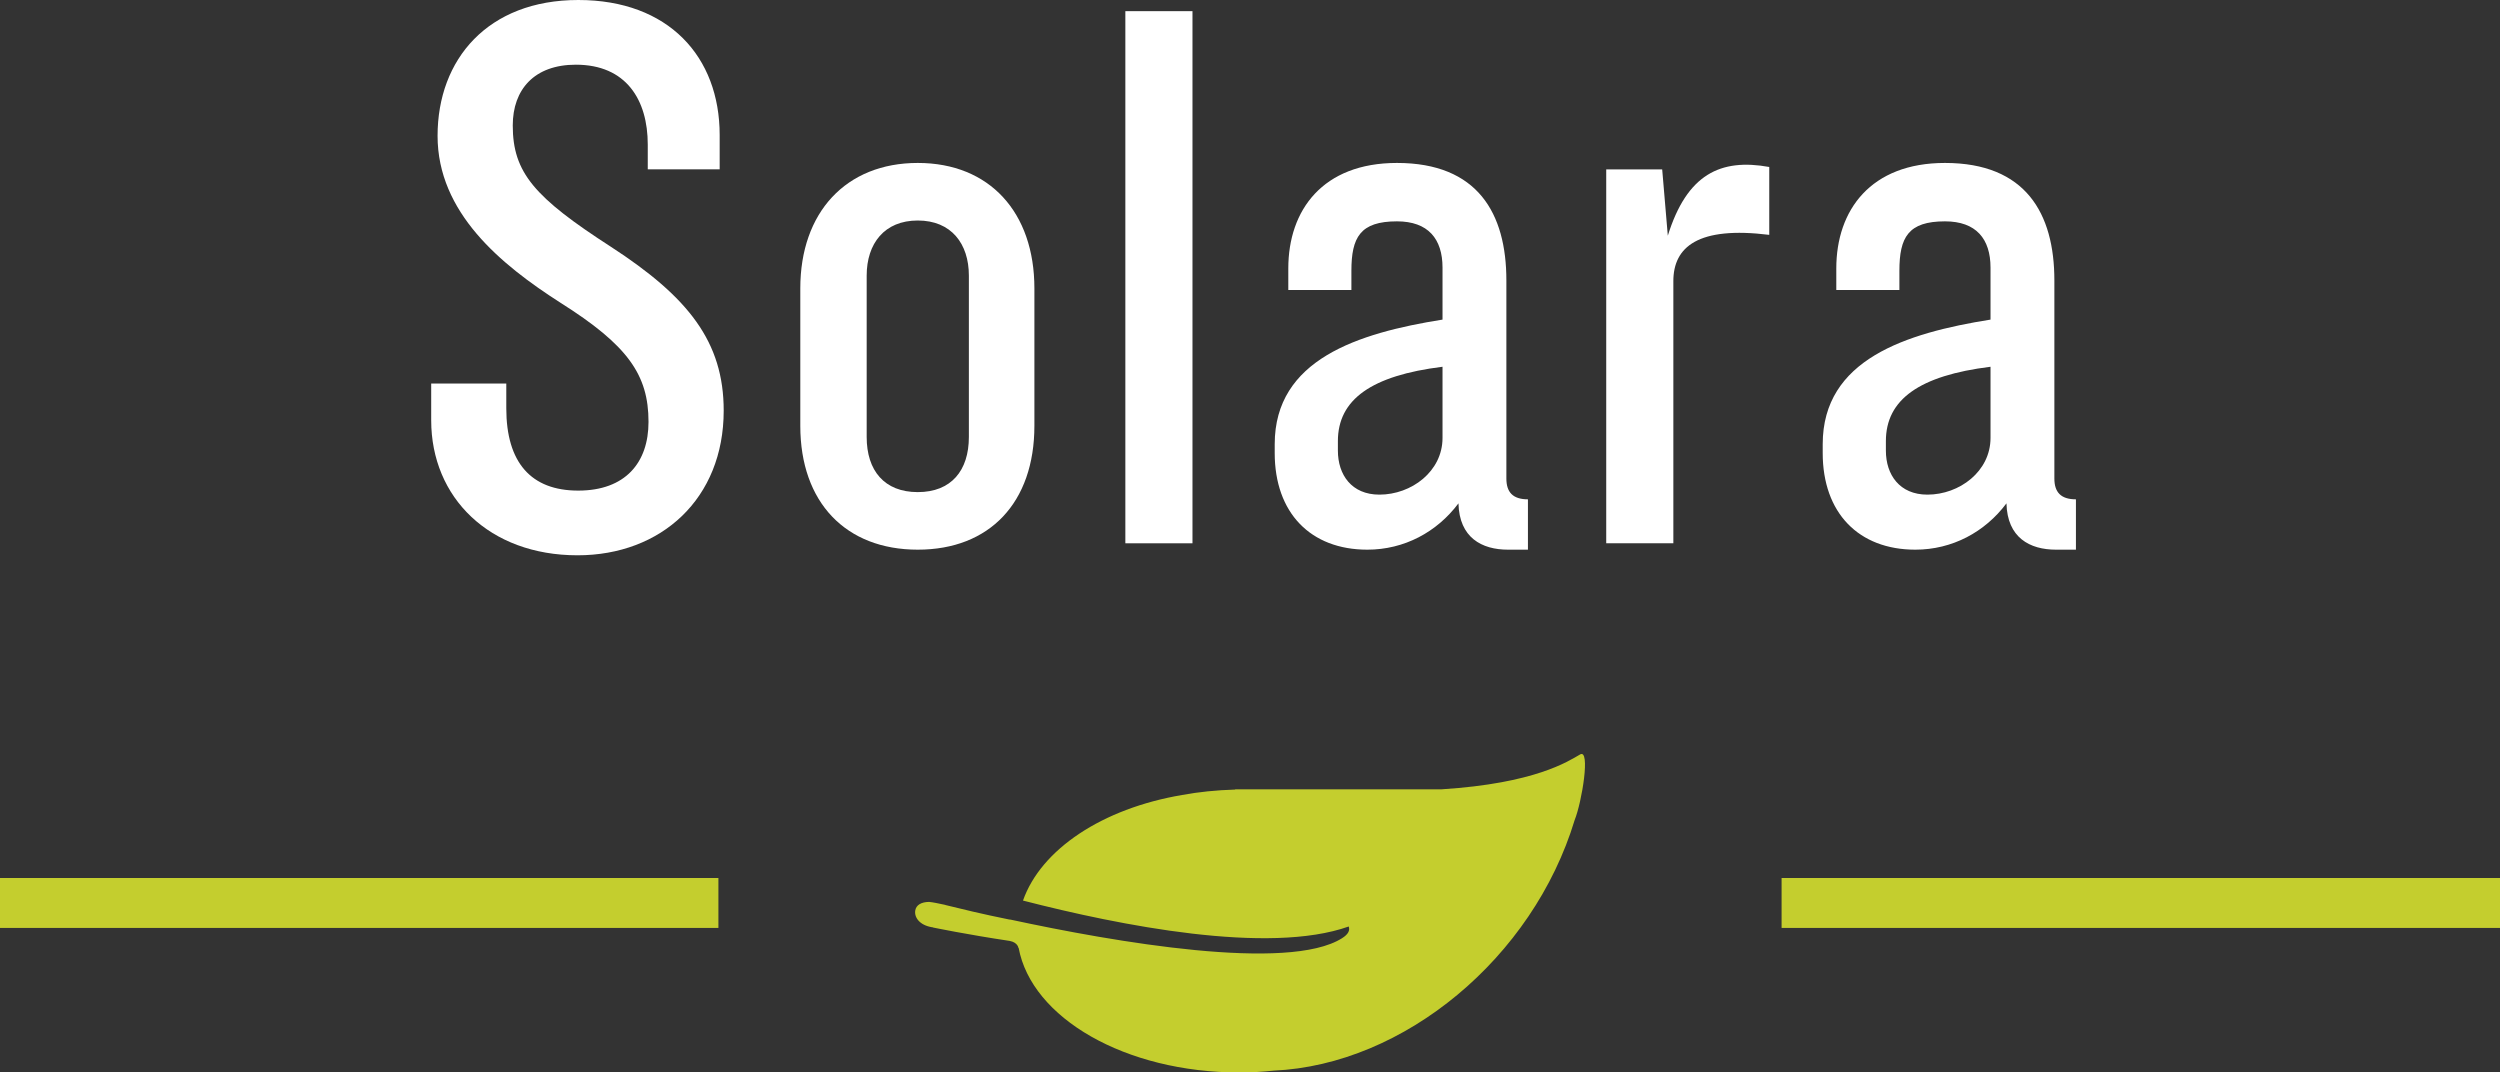
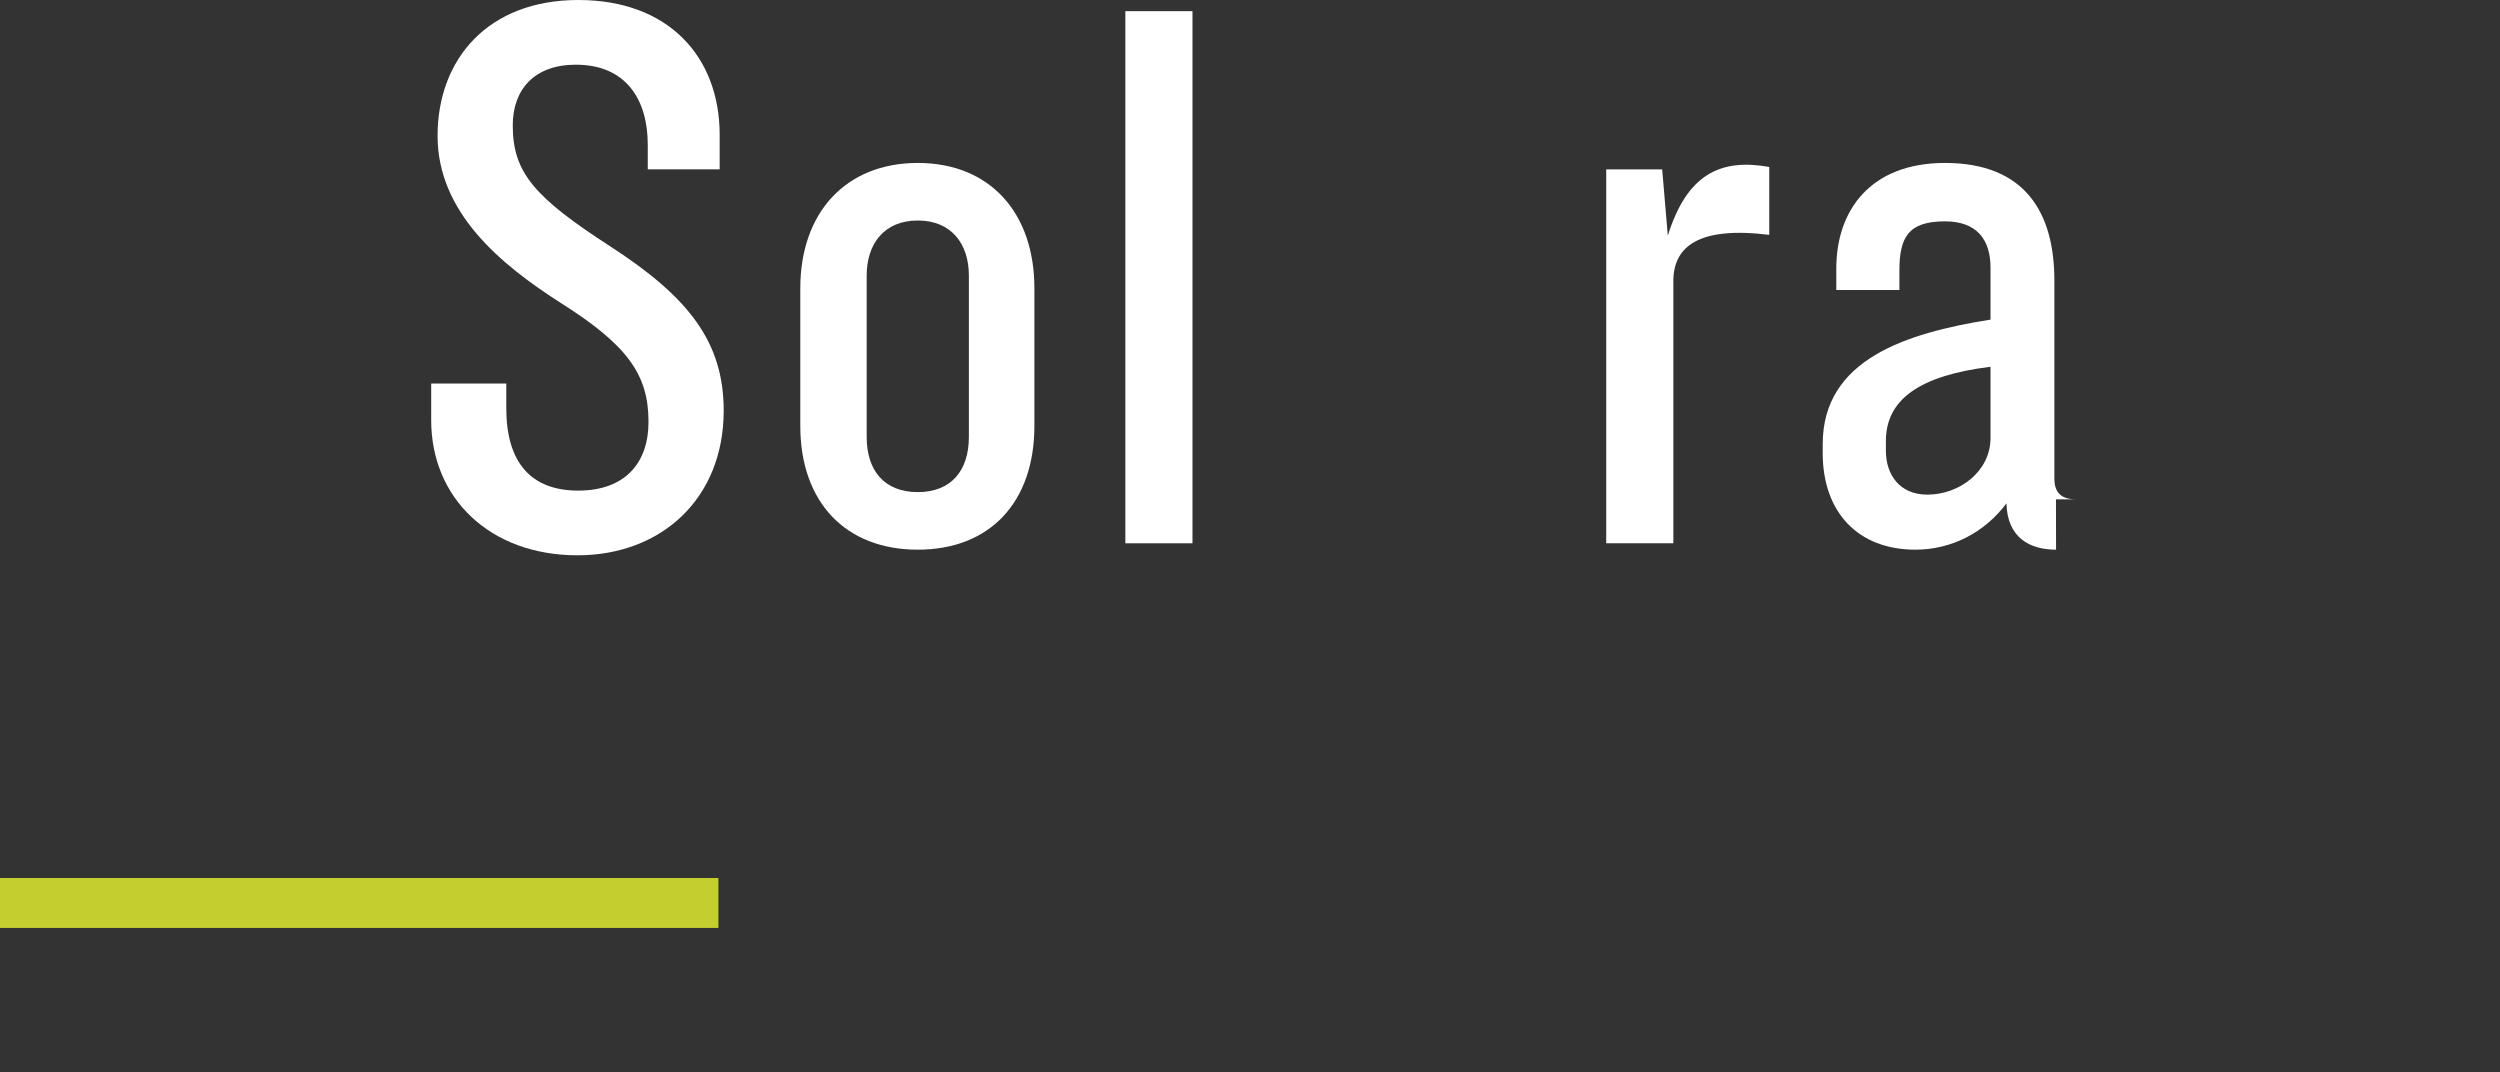
<svg xmlns="http://www.w3.org/2000/svg" id="Layer_1" data-name="Layer 1" viewBox="0 0 297.95 127.81">
  <rect x="0" y="0" width="297.95" height="127.81" fill="#333333" stroke="none" />
  <defs>
    <style>
      .cls-1 {
        fill: #c4ce2e;
      }

      .cls-2 {
        fill: #fff;
      }
    </style>
  </defs>
  <g>
-     <rect class="cls-1" x="212.33" y="104.64" width="85.62" height="5.95" />
    <rect class="cls-1" y="104.64" width="85.62" height="5.95" />
  </g>
-   <path class="cls-1" d="M188.31,89.92c-1.43.82-5.35,3.44-16.49,4.15-.05,0-.07,0-.12,0h-24.49v.03c-2.28.07-4.41.29-6.34.65-9.49,1.61-16.8,6.47-18.95,12.58,11.49,2.96,29.25,6.5,38.82,3.09.17.46-.05.93-.8,1.4-6.42,4.05-27.12.45-39.51-2.22-.08,0-.14-.01-.14-.01h0c-3.13-.63-5.89-1.3-7.58-1.72-.03,0-.06-.01-.08-.03-.72-.16-1.47-.31-1.89-.35-.96.01-1.56.38-1.66,1.03-.13.82.52,1.75,2.01,1.99.03,0,.07,0,.1.01v.02s4.06.84,9.15,1.6c.99.19,1.04.86,1.04.86l.02-.04c1.54,8.36,12.69,14.86,26.33,14.86,1.37,0,2.73-.08,4.05-.22,15.56-.69,30.92-13.45,35.89-29.87.86-2.13,1.91-8.55.64-7.81Z" />
  <path class="cls-2" d="M68.82,66.18c-10.48,0-17.43-6.86-17.43-16.09v-4.38h8.95v2.95c0,6.47,2.95,9.81,8.57,9.81s8.38-3.33,8.38-8.19c0-5.62-2.48-9.14-10.48-14.19-7.14-4.57-14.66-10.76-14.66-19.9S58.16,0,68.92,0s16.85,6.76,16.85,16.09v4.09h-8.57v-2.95c0-5.33-2.57-9.52-8.57-9.52-4.95,0-7.52,2.95-7.52,7.24,0,5.62,2.57,8.57,11.71,14.47,9.24,6,13.43,11.33,13.43,19.52,0,10.48-7.43,17.24-17.43,17.24Z" />
  <path class="cls-2" d="M109.38,65.51c-8.57,0-14-5.62-14-14.76v-16.38c0-9.05,5.43-14.95,14-14.95s13.9,5.9,13.9,14.95v16.38c0,9.14-5.33,14.76-13.9,14.76ZM115.47,32.85c0-3.81-2.1-6.57-6.09-6.57s-6.09,2.76-6.09,6.57v19.23c0,4,2.1,6.57,6.09,6.57s6.09-2.57,6.09-6.57v-19.23Z" />
  <path class="cls-2" d="M134.12,64.75V1.33h8v63.42h-8Z" />
-   <path class="cls-2" d="M179.73,65.51c-3.14,0-5.81-1.43-5.91-5.52-2.57,3.43-6.47,5.52-10.86,5.52-6.76,0-11.04-4.38-11.04-11.52v-1.05c0-10.09,9.9-13.24,20-14.85v-6.19c0-3.43-1.71-5.52-5.43-5.52-4.38,0-5.43,1.9-5.43,5.9v2.28h-7.52v-2.57c0-6.95,4.1-12.57,12.95-12.57,9.62,0,13.04,6,13.04,14v23.61c0,1.62.76,2.48,2.57,2.48v6h-2.38ZM171.92,43.71c-8.47,1.05-12.47,3.9-12.47,8.86v1.14c0,2.86,1.62,5.24,4.95,5.24,3.81,0,7.52-2.76,7.52-6.76v-8.47Z" />
  <path class="cls-2" d="M199.43,33.52v31.23h-8V20.19h6.67l.67,7.9c2.28-7.33,6.28-9.24,12.09-8.19v8.09c-8.47-1.05-11.43,1.43-11.43,5.52Z" />
-   <path class="cls-2" d="M245.04,65.51c-3.14,0-5.81-1.43-5.91-5.52-2.57,3.43-6.47,5.52-10.86,5.52-6.76,0-11.04-4.38-11.04-11.52v-1.05c0-10.09,9.9-13.24,20-14.85v-6.19c0-3.43-1.71-5.52-5.43-5.52-4.38,0-5.43,1.9-5.43,5.9v2.28h-7.52v-2.57c0-6.95,4.1-12.57,12.95-12.57,9.62,0,13.04,6,13.04,14v23.61c0,1.62.76,2.48,2.57,2.48v6h-2.38ZM237.23,43.71c-8.47,1.05-12.47,3.9-12.47,8.86v1.14c0,2.86,1.62,5.24,4.95,5.24,3.81,0,7.52-2.76,7.52-6.76v-8.47Z" />
+   <path class="cls-2" d="M245.04,65.51c-3.14,0-5.81-1.43-5.91-5.52-2.57,3.43-6.47,5.52-10.86,5.52-6.76,0-11.04-4.38-11.04-11.52v-1.05c0-10.09,9.9-13.24,20-14.85v-6.19c0-3.43-1.71-5.52-5.43-5.52-4.38,0-5.43,1.9-5.43,5.9v2.28h-7.52v-2.57c0-6.95,4.1-12.57,12.95-12.57,9.62,0,13.04,6,13.04,14v23.61c0,1.62.76,2.48,2.57,2.48h-2.38ZM237.23,43.71c-8.47,1.05-12.47,3.9-12.47,8.86v1.14c0,2.86,1.62,5.24,4.95,5.24,3.81,0,7.52-2.76,7.52-6.76v-8.47Z" />
</svg>